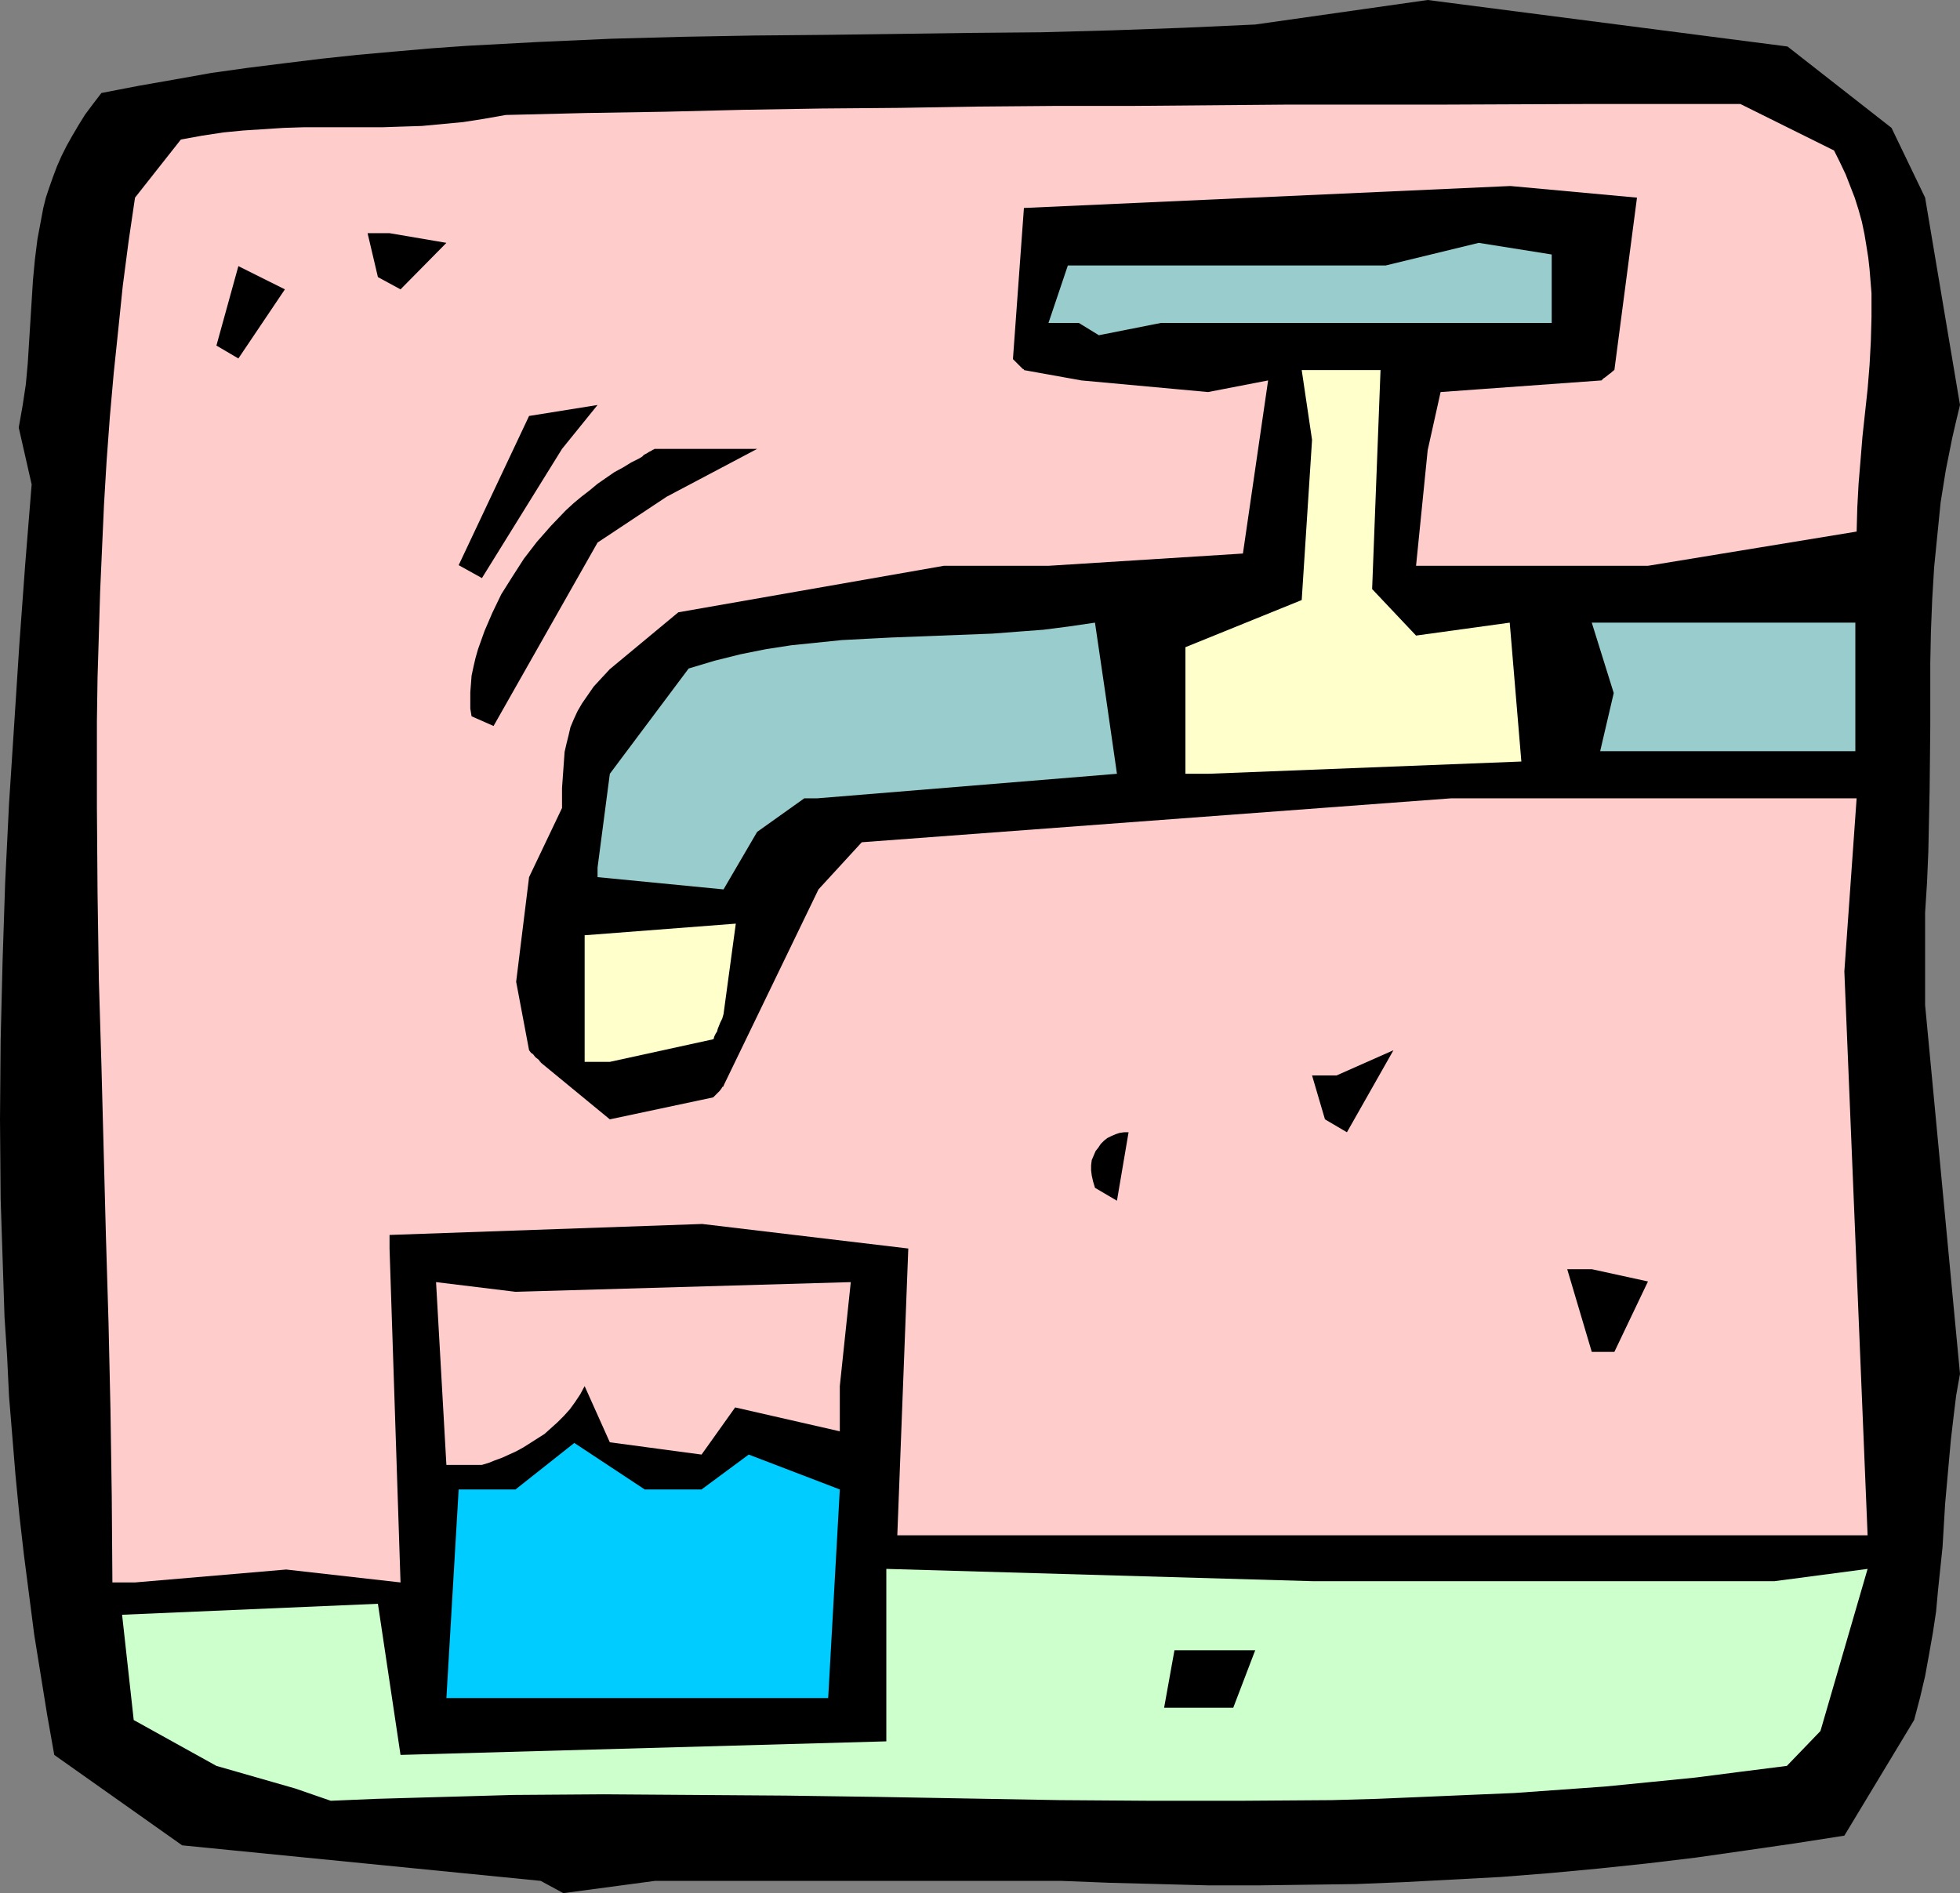
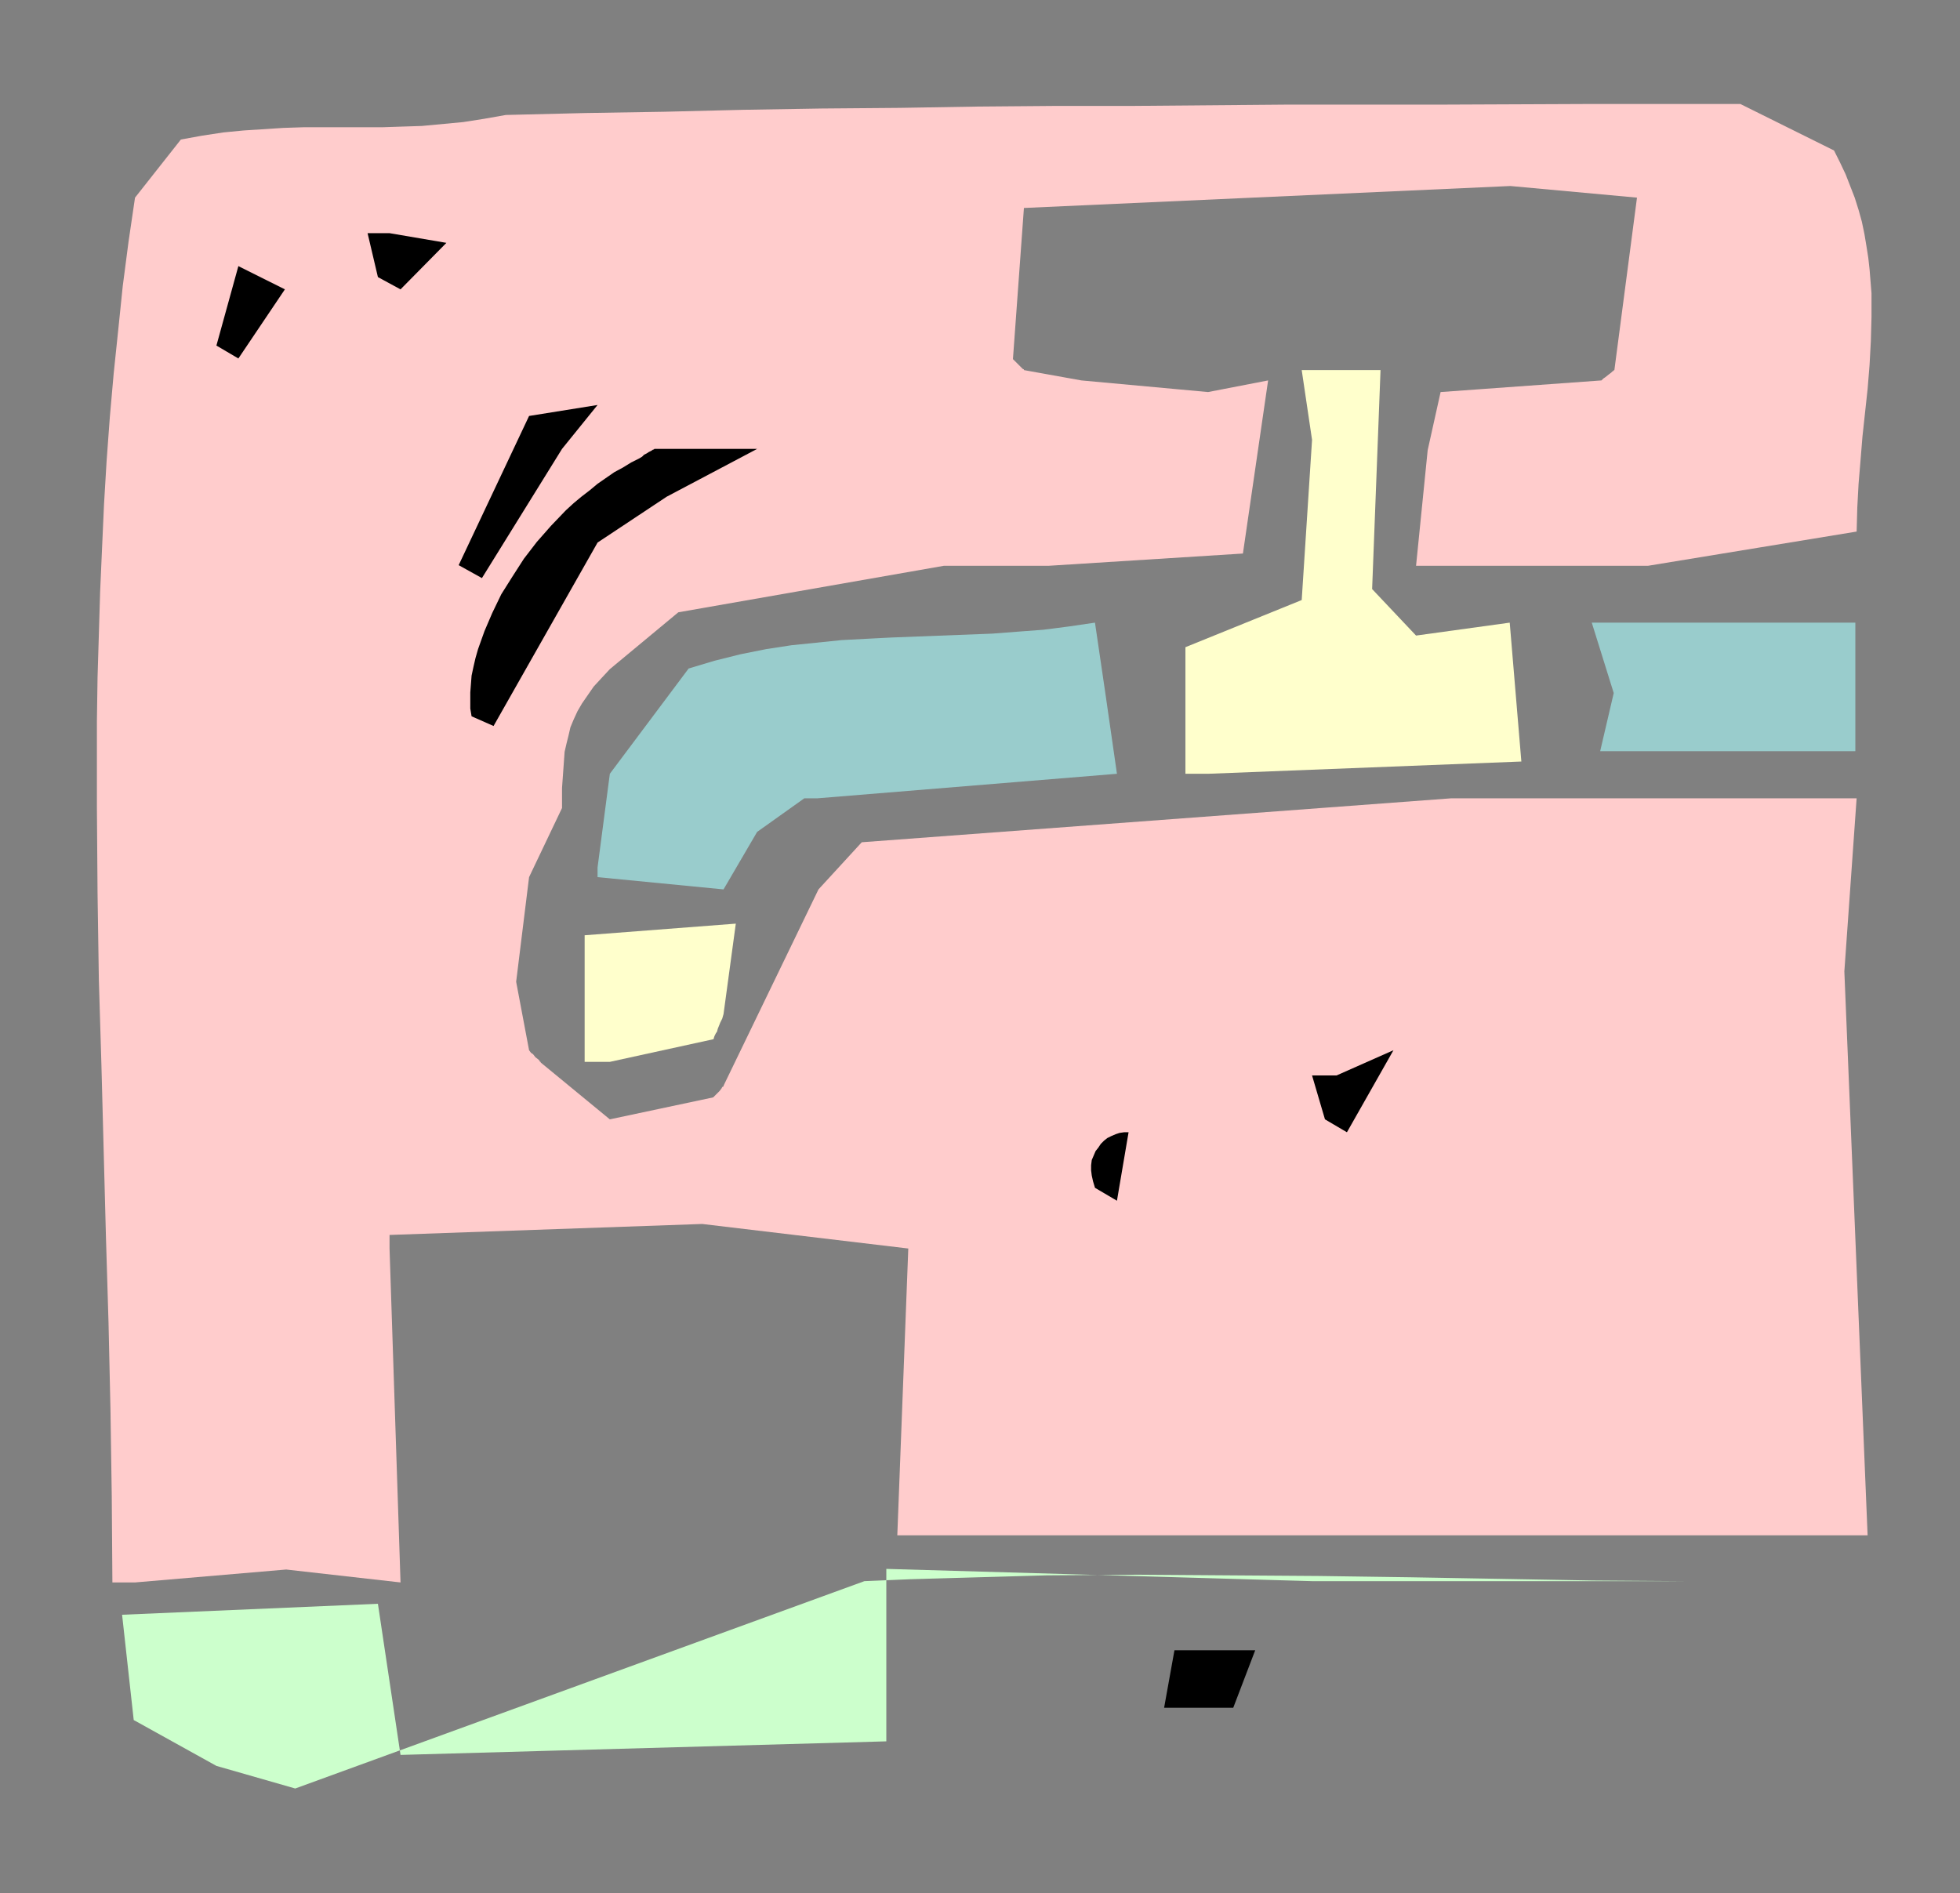
<svg xmlns="http://www.w3.org/2000/svg" xmlns:ns1="http://sodipodi.sourceforge.net/DTD/sodipodi-0.dtd" xmlns:ns2="http://www.inkscape.org/namespaces/inkscape" version="1.0" width="129.724mm" height="125.323mm" id="svg19" ns1:docname="Faucet 8.wmf">
  <rect width="100%" height="100%" fill="#808080" stroke="none" />
  <ns1:namedview id="namedview19" pagecolor="#ffffff" bordercolor="#000000" borderopacity="0.25" ns2:showpageshadow="2" ns2:pageopacity="0.0" ns2:pagecheckerboard="0" ns2:deskcolor="#d1d1d1" ns2:document-units="mm" />
  <defs id="defs1">
    <pattern id="WMFhbasepattern" patternUnits="userSpaceOnUse" width="6" height="6" x="0" y="0" />
  </defs>
-   <path style="fill:#000000;fill-opacity:1;fill-rule:evenodd;stroke:none" d="M 135.259,470.59 45.571,461.702 13.574,439.077 11.797,429.058 10.181,419.038 8.565,409.019 7.272,398.999 5.979,388.98 4.848,379.122 3.878,369.103 3.07,359.245 2.262,349.387 1.778,339.368 1.131,329.51 0.808,319.652 0.485,309.794 0.162,299.936 0,280.059 0.162,260.343 0.646,240.466 1.293,220.751 2.262,201.035 3.555,181.158 4.848,161.119 6.302,141.242 7.918,121.203 4.686,106.982 5.656,101.487 6.464,96.154 6.949,90.821 7.272,85.65 7.918,75.307 8.242,70.136 8.726,64.965 9.373,59.793 10.342,54.622 l 0.485,-2.586 0.646,-2.586 0.808,-2.424 0.97,-2.747 0.97,-2.586 1.131,-2.586 1.293,-2.586 1.454,-2.586 1.616,-2.747 1.616,-2.586 1.939,-2.586 2.101,-2.747 9.211,-1.778 9.211,-1.616 9.05,-1.616 9.211,-1.293 9.05,-1.131 9.211,-1.131 9.05,-0.97 9.05,-0.808 9.211,-0.808 9.05,-0.646 18.099,-0.97 18.099,-0.808 17.938,-0.485 17.938,-0.323 17.938,-0.162 35.875,-0.485 17.938,-0.162 17.776,-0.485 17.938,-0.646 17.776,-0.808 L 357.136,0 l 90.011,11.635 26.018,20.362 8.403,17.453 8.726,51.875 -0.97,4.04 -0.97,4.202 -1.616,8.08 -1.293,8.08 -0.808,8.08 -0.808,8.08 -0.485,8.08 -0.323,8.08 -0.162,7.919 v 15.837 l -0.162,15.676 -0.162,7.757 -0.162,7.757 -0.323,7.757 -0.485,7.595 v 23.109 l 8.726,92.276 -0.97,5.495 -0.646,5.333 -0.646,5.495 -0.485,5.333 -0.97,10.827 -0.646,10.827 -1.131,10.827 -0.485,5.333 -0.808,5.333 -0.97,5.495 -0.97,5.333 -1.293,5.495 -1.454,5.495 -17.453,28.927 -12.443,1.939 -12.282,1.778 -12.443,1.778 -12.12,1.454 -12.282,1.293 -12.12,1.131 -12.282,0.97 -12.12,0.646 -12.12,0.646 -12.12,0.485 -12.282,0.162 -12.12,0.162 h -12.282 l -12.282,-0.323 -12.443,-0.323 -12.282,-0.485 H 244.662 221.877 180.992 163.862 l -22.947,3.07 z" id="path1" />
-   <path style="fill:#ccffcc;fill-opacity:1;fill-rule:evenodd;stroke:none" d="m 73.851,447.48 -19.715,-5.656 -20.685,-11.474 -2.909,-26.341 63.994,-2.747 5.656,37.815 121.523,-3.394 v -43.148 l 106.494,3.07 h 17.13 98.576 l 23.27,-3.07 -11.797,40.563 -8.403,8.727 -11.474,1.454 -11.312,1.454 -11.312,1.131 -11.474,1.131 -11.312,0.808 -11.312,0.808 -11.474,0.485 -11.312,0.485 -11.474,0.485 -11.312,0.323 -22.786,0.162 h -22.624 l -22.786,-0.162 -45.571,-0.808 -22.786,-0.323 -22.786,-0.162 -22.786,-0.162 -22.786,0.162 -11.312,0.323 -11.474,0.323 -11.312,0.323 -11.474,0.485 z" id="path2" />
+   <path style="fill:#ccffcc;fill-opacity:1;fill-rule:evenodd;stroke:none" d="m 73.851,447.48 -19.715,-5.656 -20.685,-11.474 -2.909,-26.341 63.994,-2.747 5.656,37.815 121.523,-3.394 v -43.148 l 106.494,3.07 h 17.13 98.576 h -22.624 l -22.786,-0.162 -45.571,-0.808 -22.786,-0.323 -22.786,-0.162 -22.786,-0.162 -22.786,0.162 -11.312,0.323 -11.474,0.323 -11.312,0.323 -11.474,0.485 z" id="path2" />
  <path style="fill:#000000;fill-opacity:1;fill-rule:evenodd;stroke:none" d="m 291.203,427.28 2.586,-14.383 h 20.2 l -5.494,14.383 h -11.635 z" id="path3" />
-   <path style="fill:#00ccff;fill-opacity:1;fill-rule:evenodd;stroke:none" d="m 111.665,424.856 3.07,-52.198 h 14.221 l 14.706,-11.635 17.614,11.635 h 14.221 l 11.797,-8.727 22.786,8.727 -2.909,52.198 h -89.203 z" id="path4" />
  <path style="fill:#ffcccc;fill-opacity:1;fill-rule:evenodd;stroke:none" d="m 28.118,395.929 -0.162,-21.655 -0.323,-21.655 -0.485,-21.655 -0.646,-21.493 -1.131,-42.987 -0.646,-21.493 -0.323,-21.493 -0.162,-21.493 v -21.655 l 0.162,-10.827 0.323,-10.666 0.323,-10.827 0.485,-10.989 0.485,-10.827 0.646,-10.827 0.808,-10.989 0.97,-10.989 1.131,-10.827 1.131,-10.989 1.454,-11.151 1.616,-10.989 11.474,-14.544 5.333,-0.97 5.333,-0.808 5.01,-0.485 5.01,-0.323 5.01,-0.323 5.01,-0.162 h 9.858 9.858 l 4.848,-0.162 5.01,-0.162 5.171,-0.485 5.171,-0.485 5.171,-0.808 5.494,-0.97 19.877,-0.485 19.877,-0.323 19.715,-0.485 19.554,-0.323 19.554,-0.162 19.392,-0.323 19.392,-0.162 h 19.23 l 38.299,-0.323 h 38.138 l 37.976,-0.162 h 37.814 l 23.432,11.635 1.454,2.909 1.454,3.07 1.131,2.909 1.131,2.909 0.97,3.07 0.808,2.909 0.646,3.07 0.485,2.909 0.485,3.07 0.323,2.909 0.485,5.979 v 5.979 l -0.162,5.979 -0.323,5.979 -0.485,5.979 -1.293,11.959 -0.485,5.979 -0.485,5.818 -0.323,5.979 -0.162,5.979 -52.197,8.565 H 354.227 l 2.909,-28.927 3.232,-14.544 40.238,-2.909 0.485,-0.485 0.485,-0.323 0.808,-0.646 0.646,-0.485 0.323,-0.323 0.323,-0.162 v -0.162 h 0.162 l 5.656,-43.148 -31.674,-2.909 -121.685,5.495 -2.747,37.815 0.97,0.97 0.646,0.646 0.485,0.485 0.323,0.323 0.323,0.162 v 0.162 l 14.382,2.586 31.674,2.909 15.029,-2.909 -6.302,43.31 -48.642,3.07 h -26.179 l -66.418,11.635 -17.13,14.221 -2.101,2.262 -1.939,2.101 -1.454,2.101 -1.454,2.101 -1.131,1.939 -0.97,2.101 -0.808,1.939 -0.485,2.101 -0.485,1.939 -0.485,2.101 -0.162,2.262 -0.162,2.262 -0.162,2.262 -0.162,2.262 v 5.01 l -8.242,17.292 -3.232,26.18 3.232,17.13 0.485,0.646 0.485,0.323 0.646,0.808 0.646,0.485 0.323,0.323 0.162,0.323 h 0.162 v 0.162 l 17.291,14.221 25.856,-5.495 0.97,-0.97 0.646,-0.646 0.485,-0.646 0.162,-0.323 0.323,-0.162 v -0.162 0 l 23.755,-49.127 10.827,-11.797 147.379,-10.989 h 101.485 l -3.07,43.31 5.818,141.08 H 224.462 l 2.747,-71.752 -51.55,-6.141 -78.214,2.747 v 3.394 l 2.747,83.549 -28.603,-3.232 -37.814,3.232 z" id="path5" />
-   <path style="fill:#ffcccc;fill-opacity:1;fill-rule:evenodd;stroke:none" d="m 111.665,366.517 -2.586,-45.734 19.877,2.424 83.87,-2.424 -2.747,26.018 v 11.312 l -26.179,-5.979 -8.403,11.797 -22.947,-3.07 -6.302,-14.06 -1.131,2.101 -1.293,1.939 -1.293,1.778 -1.454,1.616 -1.616,1.616 -1.616,1.454 -1.616,1.454 -1.778,1.131 -1.778,1.131 -1.778,1.131 -1.778,0.97 -1.778,0.808 -1.778,0.808 -1.778,0.646 -1.616,0.646 -1.616,0.485 z" id="path6" />
-   <path style="fill:#000000;fill-opacity:1;fill-rule:evenodd;stroke:none" d="m 398.182,338.236 -6.141,-20.685 h 6.141 l 14.059,3.07 -8.403,17.615 z" id="path7" />
  <path style="fill:#000000;fill-opacity:1;fill-rule:evenodd;stroke:none" d="m 273.912,297.189 -0.485,-1.616 -0.323,-1.454 -0.162,-1.293 v -1.293 l 0.162,-1.293 0.485,-1.131 0.485,-1.131 0.646,-0.808 0.646,-0.97 0.808,-0.808 0.808,-0.646 0.97,-0.485 1.131,-0.485 0.97,-0.323 1.131,-0.162 h 1.131 l -2.909,17.13 z" id="path8" />
  <path style="fill:#000000;fill-opacity:1;fill-rule:evenodd;stroke:none" d="m 331.441,280.059 -3.232,-10.989 h 6.141 l 14.221,-6.303 -11.635,20.524 z" id="path9" />
  <path style="fill:#000000;fill-opacity:1;fill-rule:evenodd;stroke:none" d="m 13.574,280.059 2.909,3.232 z" id="path10" />
  <path style="fill:#ffffcc;fill-opacity:1;fill-rule:evenodd;stroke:none" d="m 146.248,265.676 v -31.674 l 37.814,-2.909 -3.07,22.625 -0.323,1.131 -0.485,0.97 -0.323,0.808 -0.323,0.808 -0.162,0.646 -0.323,0.485 -0.162,0.323 -0.162,0.323 -0.162,0.485 v 0.162 l -0.162,0.162 -25.856,5.656 z" id="path11" />
  <path style="fill:#99cccc;fill-opacity:1;fill-rule:evenodd;stroke:none" d="m 149.48,217.034 3.07,-23.433 19.715,-26.341 3.232,-0.97 3.232,-0.97 3.232,-0.808 3.232,-0.808 6.464,-1.293 6.302,-0.97 6.302,-0.646 6.302,-0.646 6.141,-0.323 6.302,-0.323 25.21,-0.97 6.302,-0.485 6.464,-0.485 6.302,-0.808 6.626,-0.97 2.586,17.615 2.909,20.2 -74.982,6.141 h -3.232 l -11.797,8.403 -8.403,14.383 -31.512,-3.07 z" id="path12" />
  <path style="fill:#ffffcc;fill-opacity:1;fill-rule:evenodd;stroke:none" d="m 296.536,193.601 v -31.674 l 29.088,-11.797 2.586,-40.078 -2.586,-17.453 h 19.715 l -2.101,54.784 10.989,11.635 23.432,-3.232 2.909,34.745 -78.376,3.07 z" id="path13" />
  <path style="fill:#99cccc;fill-opacity:1;fill-rule:evenodd;stroke:none" d="m 400.283,187.945 3.394,-14.544 -5.494,-17.615 h 65.933 V 187.945 h -57.53 z" id="path14" />
  <path style="fill:#000000;fill-opacity:1;fill-rule:evenodd;stroke:none" d="m 117.968,179.218 -0.323,-1.939 v -2.101 -1.939 l 0.162,-2.101 0.162,-2.101 0.485,-2.262 0.485,-2.101 0.646,-2.262 0.808,-2.262 0.808,-2.262 0.97,-2.262 0.97,-2.262 2.262,-4.687 2.747,-4.363 2.909,-4.525 3.232,-4.202 3.555,-4.04 3.717,-3.878 1.939,-1.778 1.939,-1.616 2.101,-1.616 1.939,-1.616 4.202,-2.909 2.101,-1.131 2.101,-1.293 0.97,-0.485 0.97,-0.485 0.808,-0.485 0.485,-0.485 0.646,-0.323 0.485,-0.323 0.323,-0.162 0.323,-0.162 0.485,-0.323 h 0.162 l 0.162,-0.162 h 25.694 l -22.624,11.959 -17.291,11.474 -26.018,45.895 z" id="path15" />
  <path style="fill:#000000;fill-opacity:1;fill-rule:evenodd;stroke:none" d="m 114.736,141.403 17.614,-37.33 17.13,-2.747 -8.888,10.989 -20.038,32.321 z" id="path16" />
  <path style="fill:#000000;fill-opacity:1;fill-rule:evenodd;stroke:none" d="M 54.136,86.458 59.63,66.581 71.266,72.398 59.63,89.69 Z" id="path17" />
-   <path style="fill:#99cccc;fill-opacity:1;fill-rule:evenodd;stroke:none" d="m 269.872,80.802 h -7.595 l 4.848,-14.383 h 33.613 12.605 15.514 17.776 l 23.27,-5.656 18.261,2.909 v 17.13 h -97.768 l -15.514,3.07 z" id="path18" />
  <path style="fill:#000000;fill-opacity:1;fill-rule:evenodd;stroke:none" d="M 94.536,69.328 91.95,58.339 h 5.494 l 14.221,2.424 -11.474,11.635 z" id="path19" />
</svg>